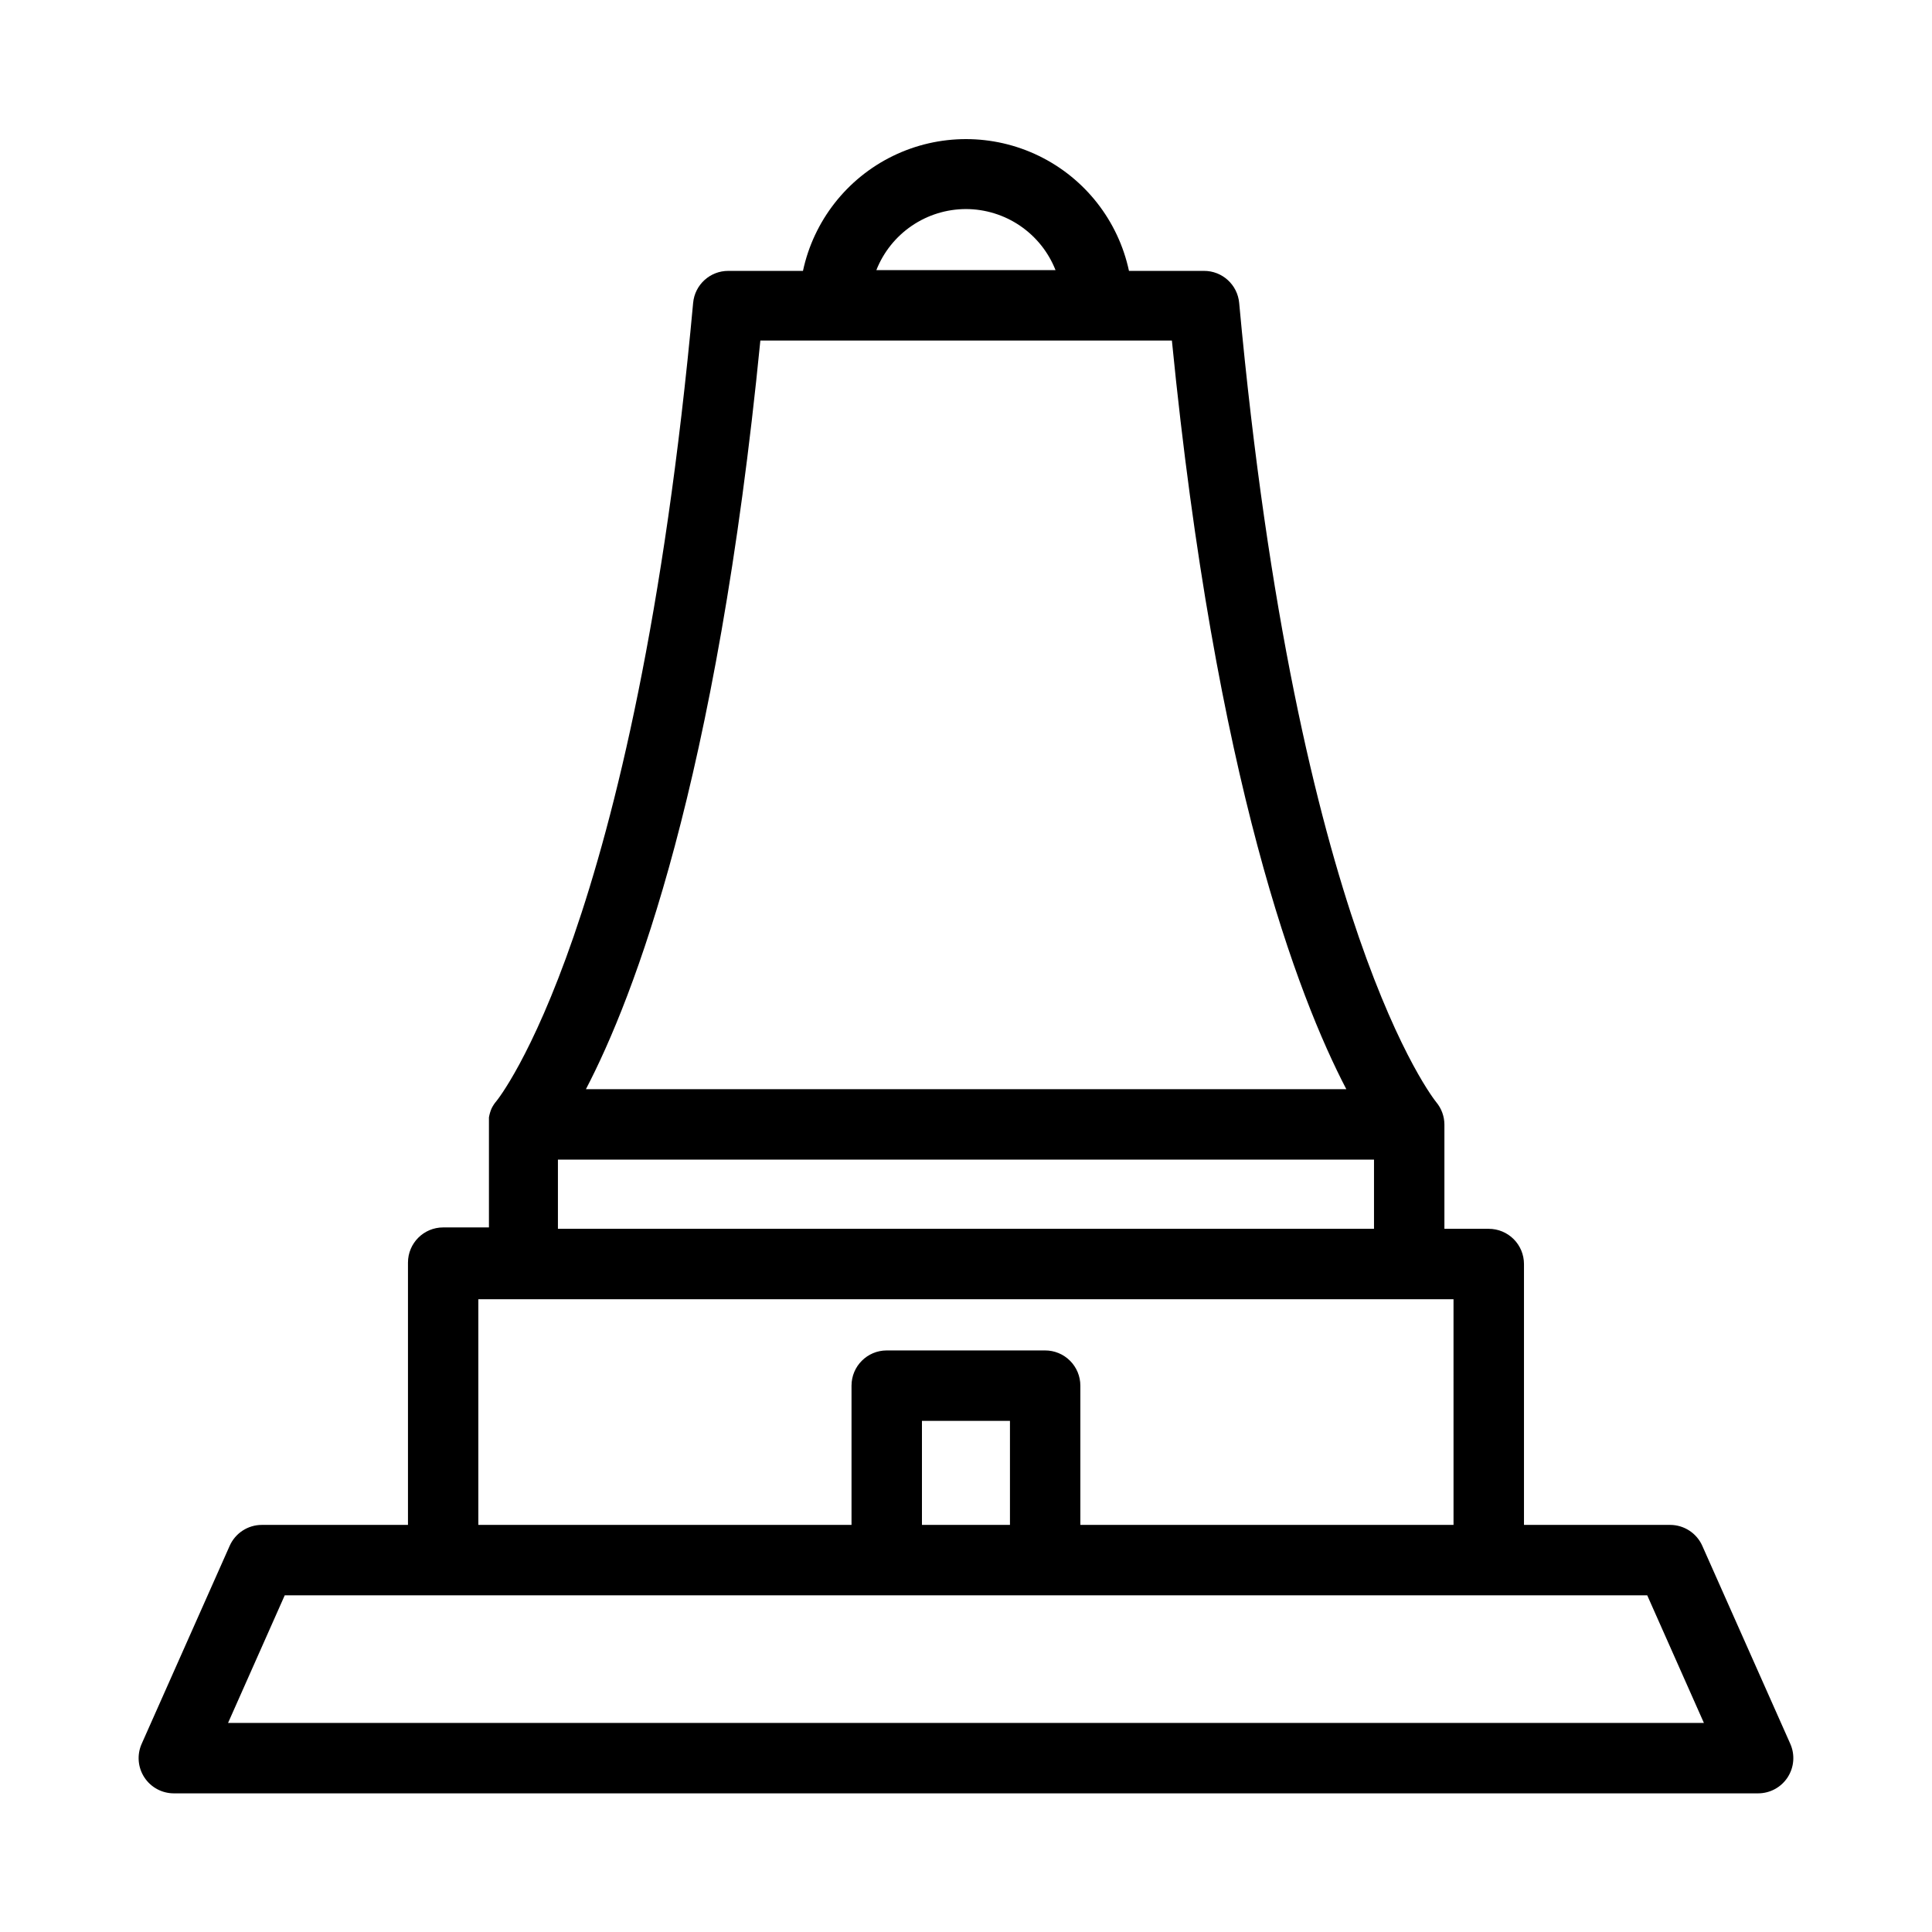
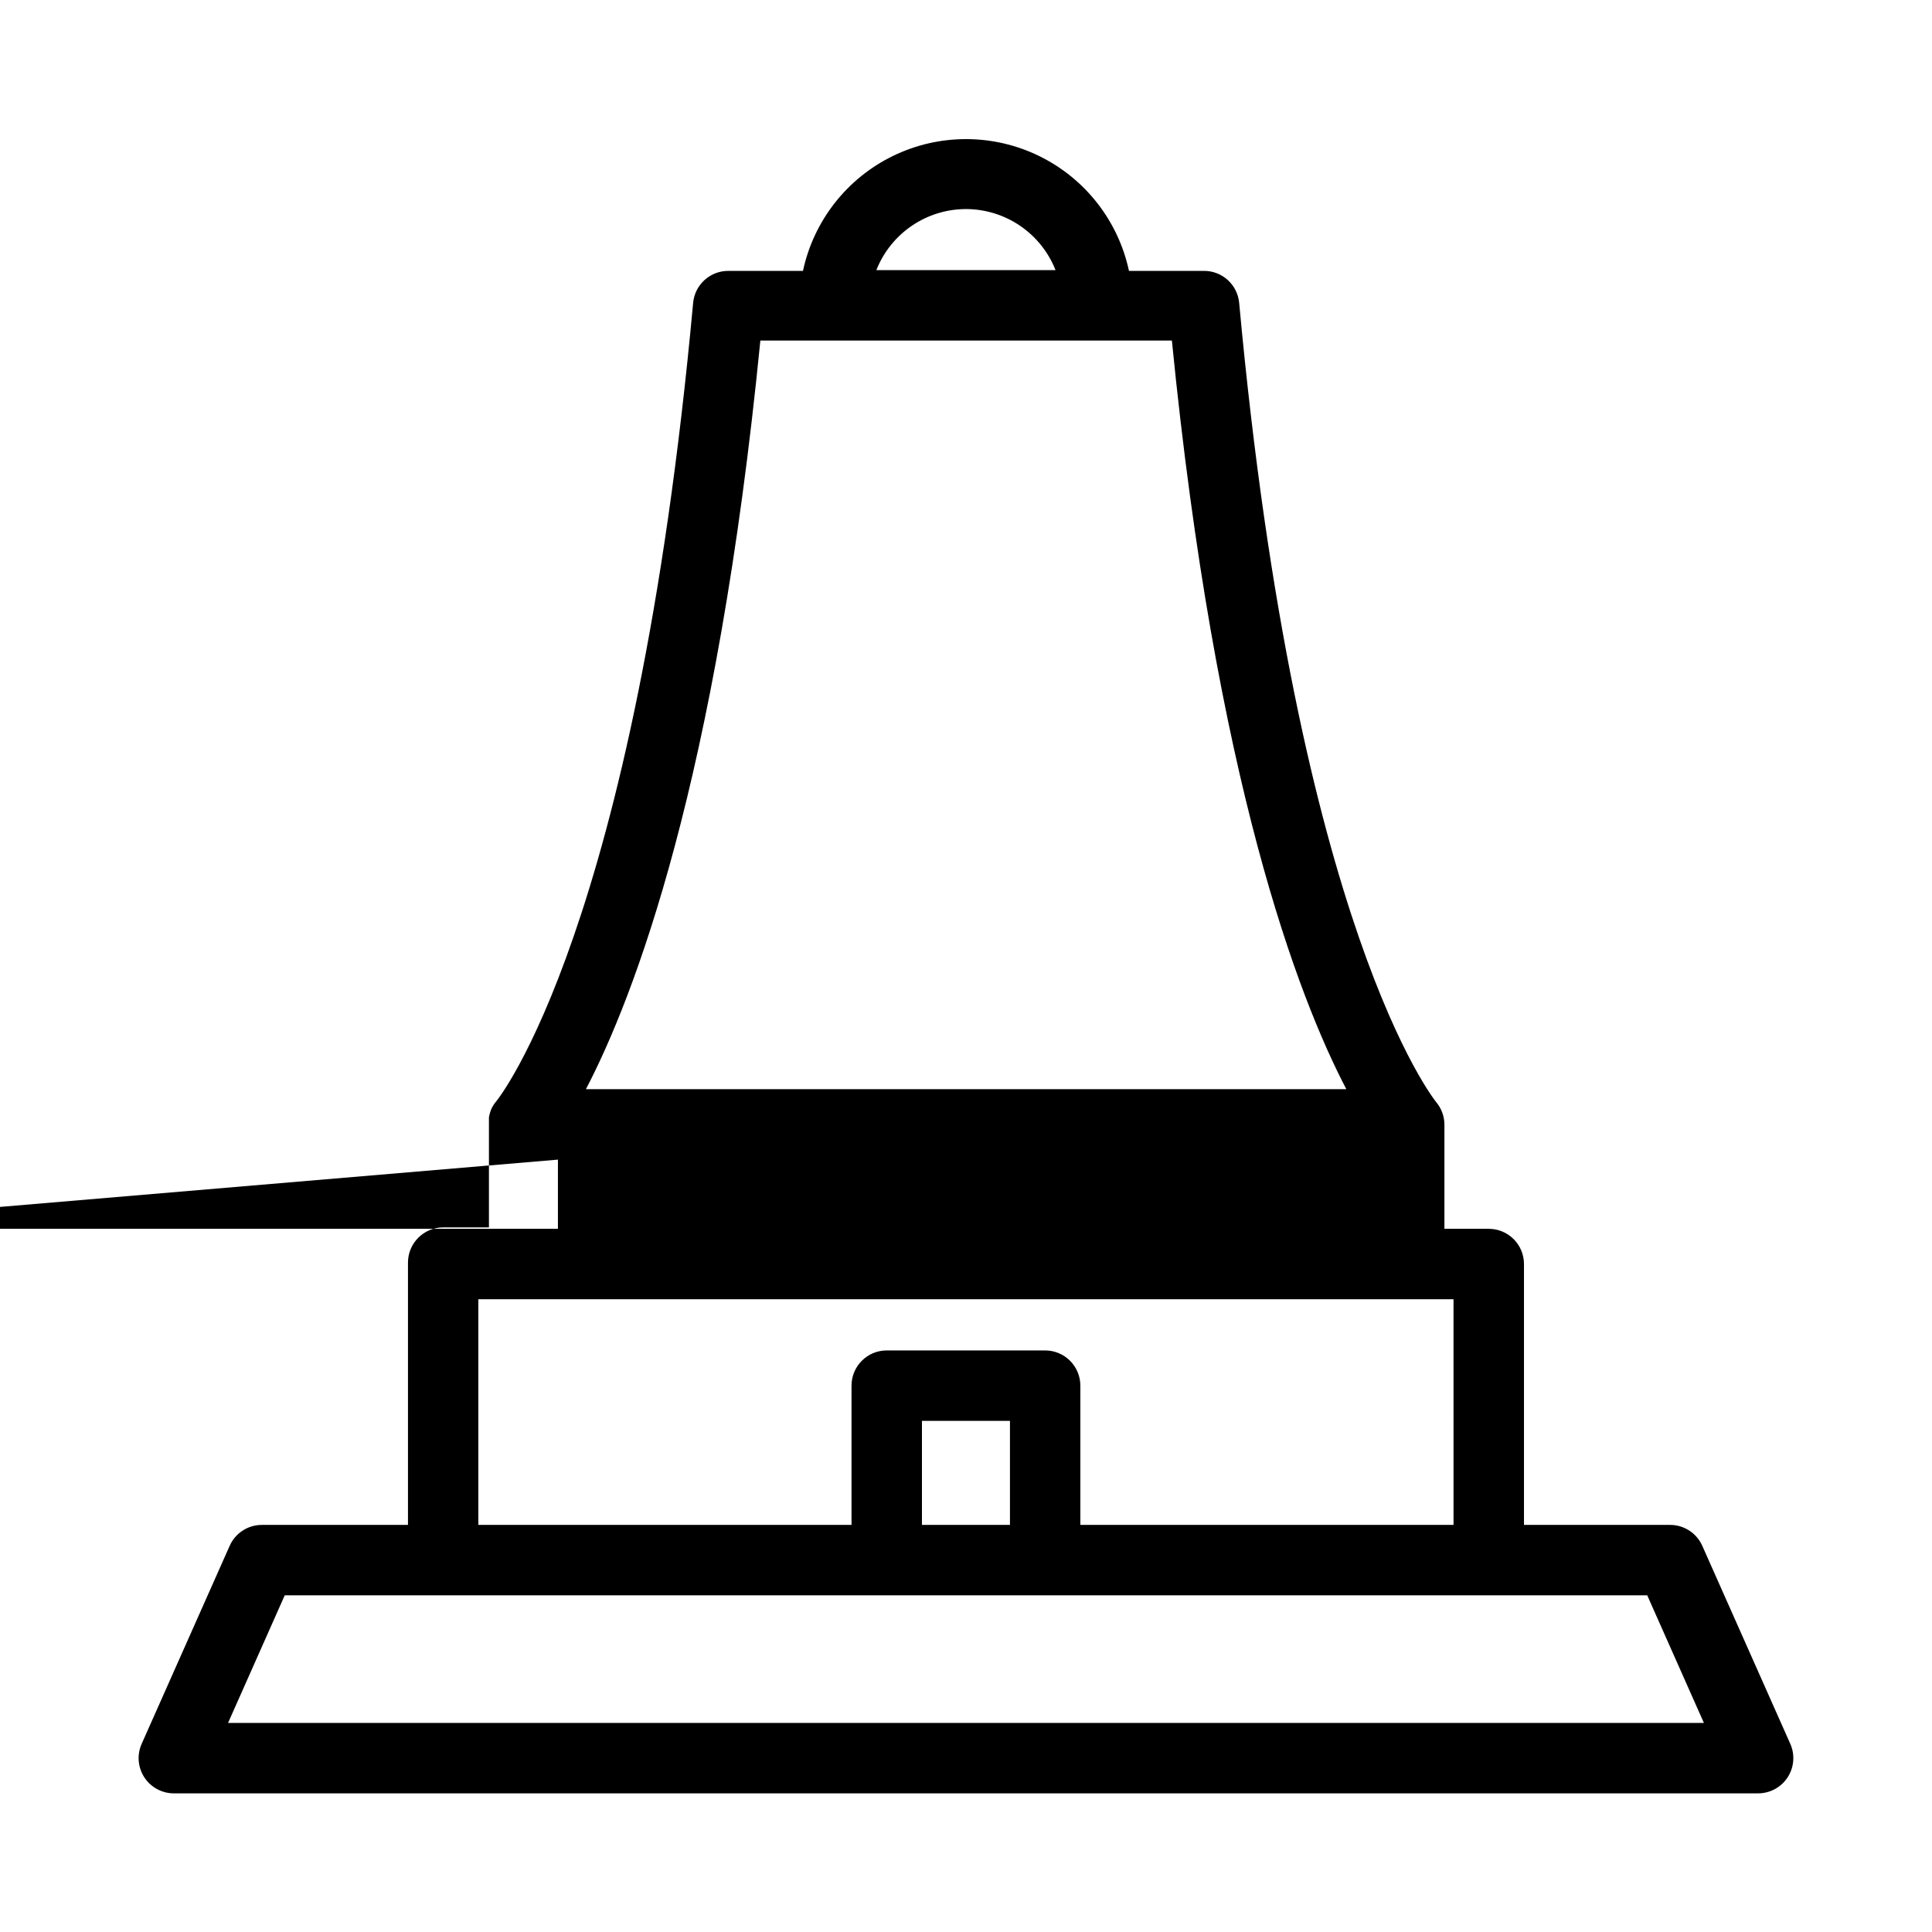
<svg xmlns="http://www.w3.org/2000/svg" fill="#000000" width="800px" height="800px" version="1.1" viewBox="144 144 512 512">
-   <path d="m524.64 436.11c-0.375-0.465-36.945-45.574-52.246-211.83-0.438-4.824-4.488-8.512-9.332-8.492h-19.871c-2.844-13.281-11.641-24.516-23.852-30.465-12.211-5.945-26.48-5.945-38.691 0-12.211 5.949-21.008 17.184-23.852 30.465h-19.777c-4.844-0.02-8.895 3.668-9.332 8.492-15.254 166.07-51.824 211.18-52.152 211.55-0.5 0.582-0.922 1.227-1.258 1.914-0.332 0.762-0.566 1.559-0.703 2.379v0.375-0.004c-0.02 0.375-0.02 0.75 0 1.121v27.664h-12.129c-5.152 0-9.328 4.176-9.328 9.328v69.508h-38.719c-3.695-0.004-7.039 2.176-8.535 5.551l-23.324 52.48c-1.281 2.887-1.012 6.223 0.711 8.871 1.723 2.644 4.668 4.238 7.824 4.238h419.84c3.16 0 6.102-1.594 7.824-4.238 1.723-2.648 1.992-5.984 0.715-8.871l-23.324-52.48c-1.496-3.375-4.844-5.555-8.539-5.551h-38.719v-69.133c0-2.477-0.98-4.848-2.731-6.598s-4.125-2.734-6.598-2.734h-11.758v-27.66c-0.016-2.148-0.773-4.227-2.144-5.879zm-320.2 164.48 15.02-33.82h361.07l15.02 33.82zm207.21-52.48h-23.324v-27.57h23.324zm117.55 0h-98.895v-36.898c0-2.477-0.984-4.848-2.734-6.598-1.746-1.75-4.121-2.734-6.594-2.734h-41.984c-5.152 0-9.332 4.18-9.332 9.332v36.898h-98.895v-59.805h258.43zm-74.637-313.86c11.57 116.95 33.492 174 46.23 198.4h-201.52c12.734-24.398 34.707-81.449 46.23-198.4zm-54.578-34.848c5.121 0.008 10.125 1.555 14.359 4.441 4.234 2.887 7.504 6.981 9.383 11.746h-47.488c1.879-4.766 5.148-8.859 9.383-11.746 4.234-2.887 9.238-4.434 14.363-4.441zm-108.13 251.91h216.27v18.332h-216.27z" />
+   <path d="m524.64 436.11c-0.375-0.465-36.945-45.574-52.246-211.83-0.438-4.824-4.488-8.512-9.332-8.492h-19.871c-2.844-13.281-11.641-24.516-23.852-30.465-12.211-5.945-26.48-5.945-38.691 0-12.211 5.949-21.008 17.184-23.852 30.465h-19.777c-4.844-0.02-8.895 3.668-9.332 8.492-15.254 166.07-51.824 211.18-52.152 211.55-0.5 0.582-0.922 1.227-1.258 1.914-0.332 0.762-0.566 1.559-0.703 2.379v0.375-0.004c-0.02 0.375-0.02 0.75 0 1.121v27.664h-12.129c-5.152 0-9.328 4.176-9.328 9.328v69.508h-38.719c-3.695-0.004-7.039 2.176-8.535 5.551l-23.324 52.48c-1.281 2.887-1.012 6.223 0.711 8.871 1.723 2.644 4.668 4.238 7.824 4.238h419.84c3.16 0 6.102-1.594 7.824-4.238 1.723-2.648 1.992-5.984 0.715-8.871l-23.324-52.48c-1.496-3.375-4.844-5.555-8.539-5.551h-38.719v-69.133c0-2.477-0.98-4.848-2.731-6.598s-4.125-2.734-6.598-2.734h-11.758v-27.66c-0.016-2.148-0.773-4.227-2.144-5.879zm-320.2 164.48 15.02-33.82h361.07l15.02 33.82zm207.21-52.48h-23.324v-27.57h23.324zm117.55 0h-98.895v-36.898c0-2.477-0.984-4.848-2.734-6.598-1.746-1.75-4.121-2.734-6.594-2.734h-41.984c-5.152 0-9.332 4.18-9.332 9.332v36.898h-98.895v-59.805h258.43zm-74.637-313.86c11.57 116.95 33.492 174 46.23 198.4h-201.52c12.734-24.398 34.707-81.449 46.23-198.4zm-54.578-34.848c5.121 0.008 10.125 1.555 14.359 4.441 4.234 2.887 7.504 6.981 9.383 11.746h-47.488c1.879-4.766 5.148-8.859 9.383-11.746 4.234-2.887 9.238-4.434 14.363-4.441zm-108.13 251.91v18.332h-216.27z" />
</svg>